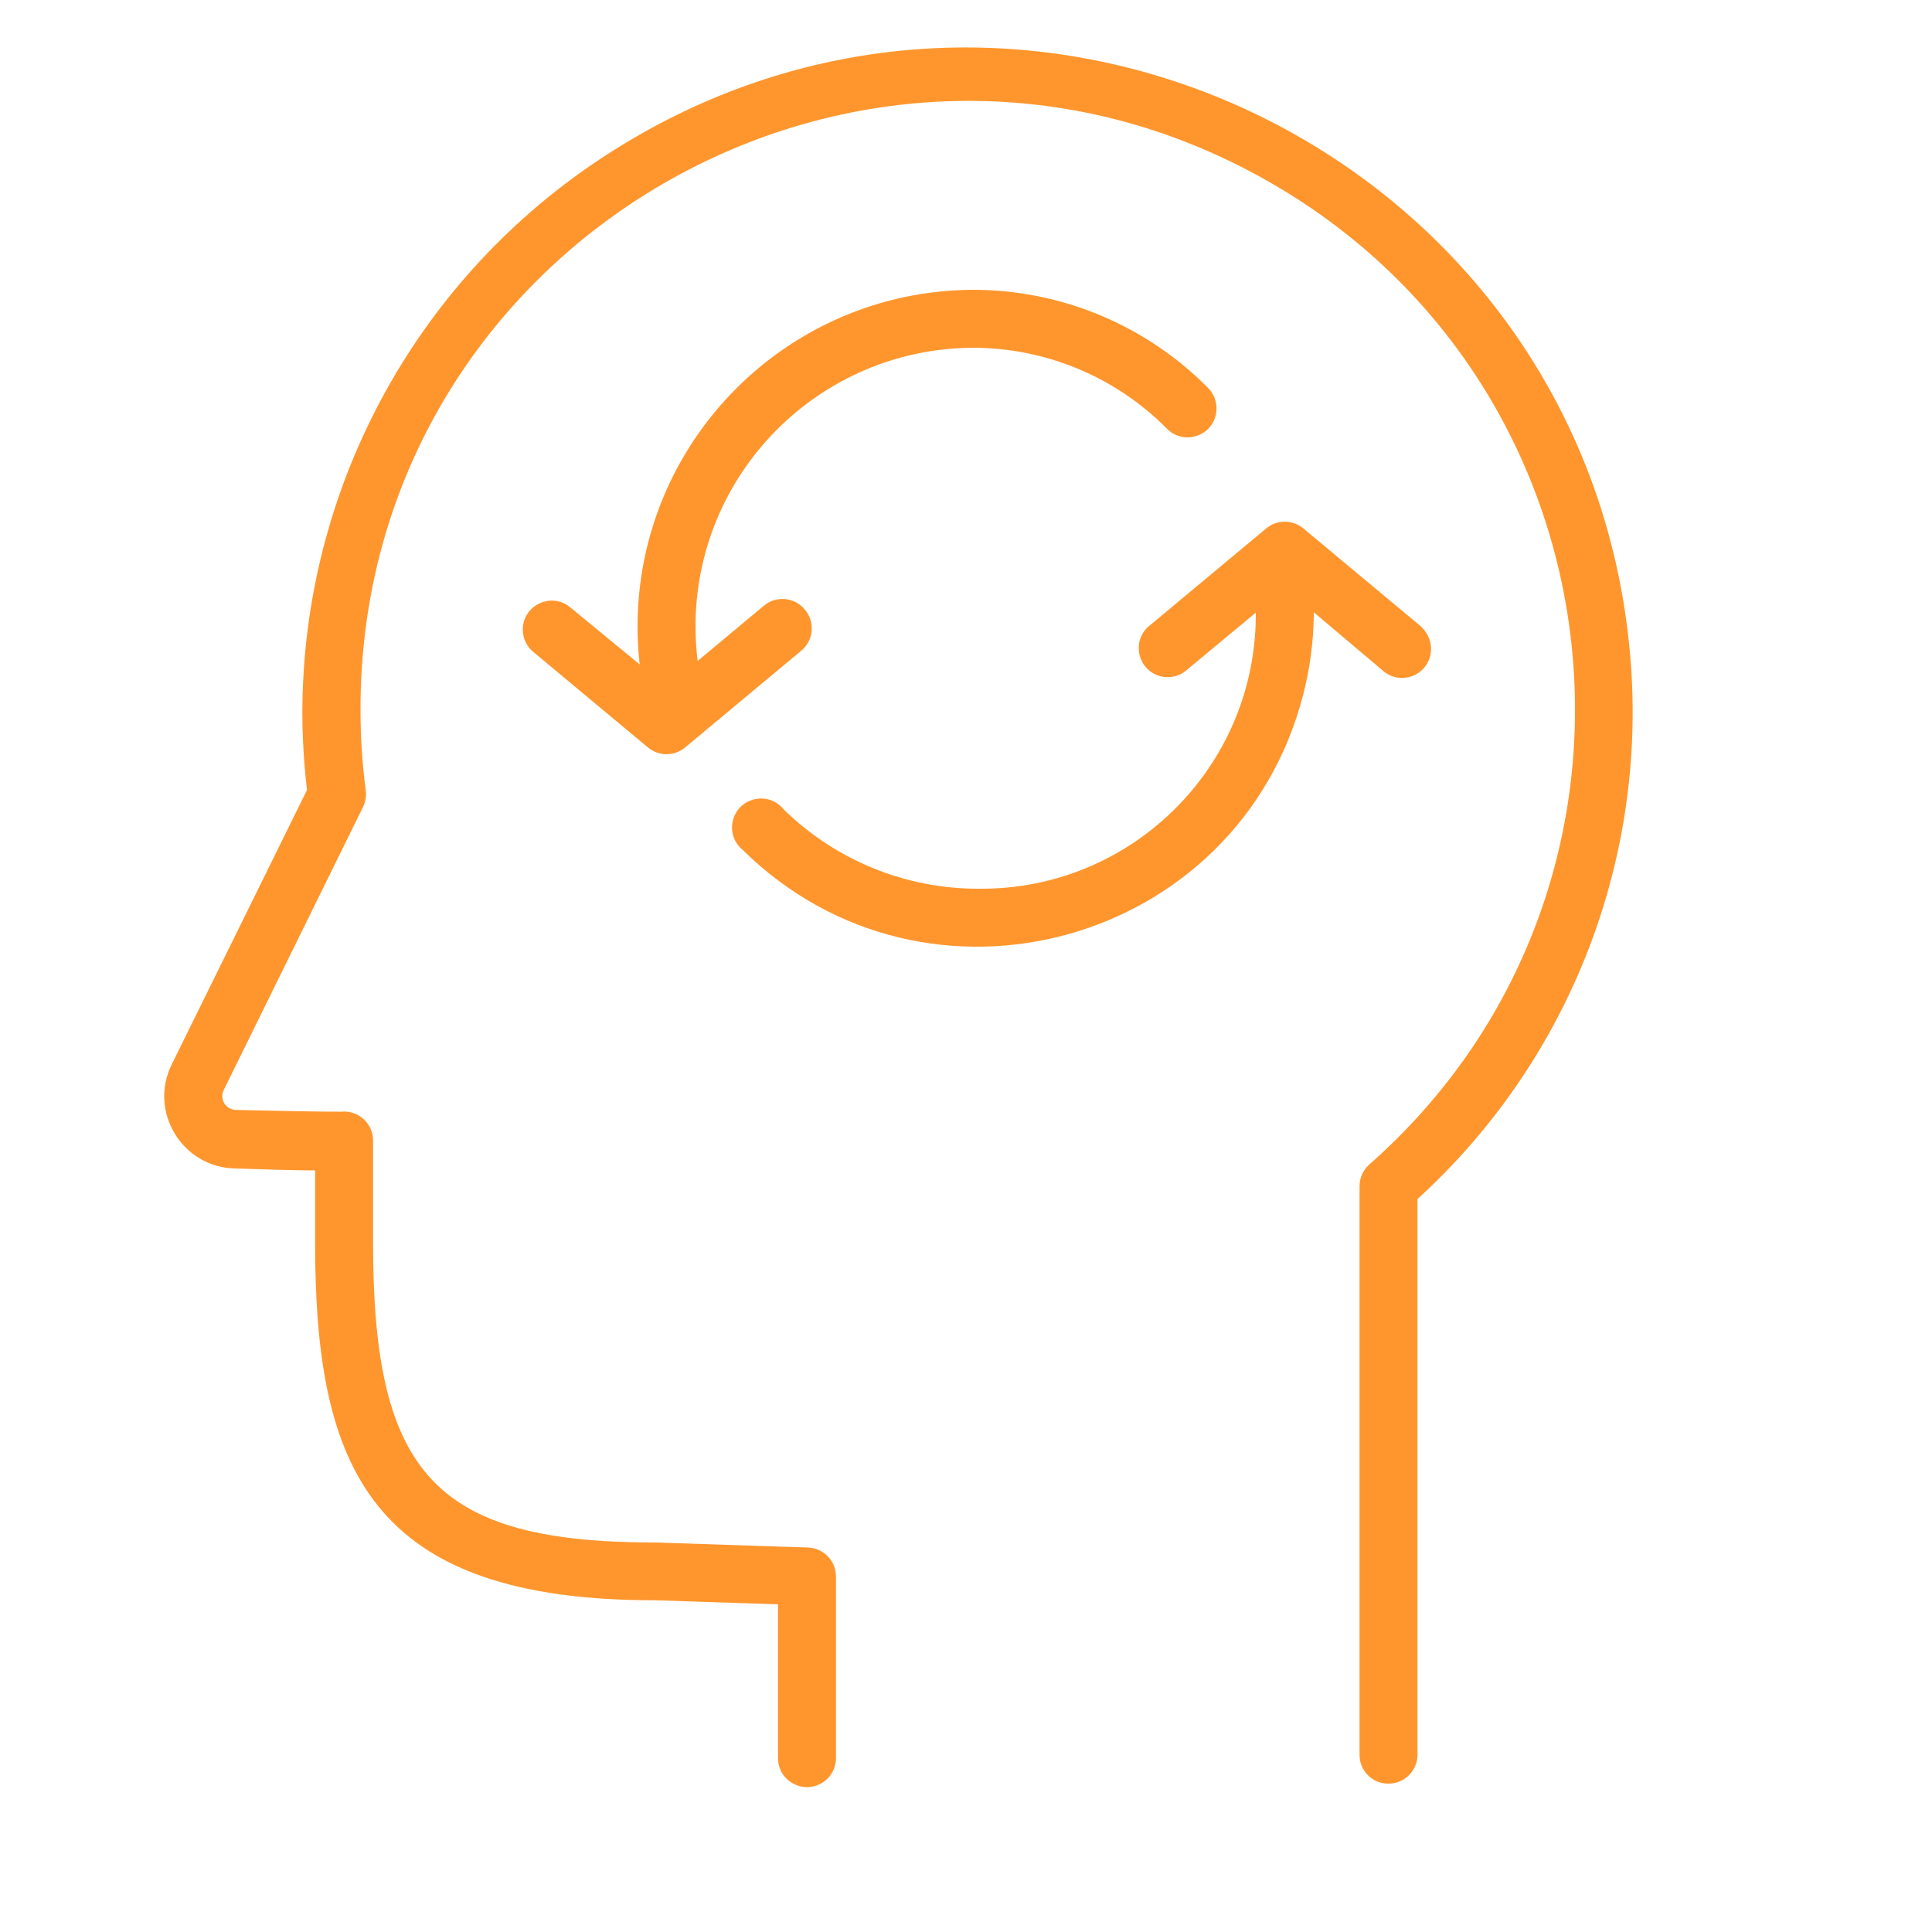
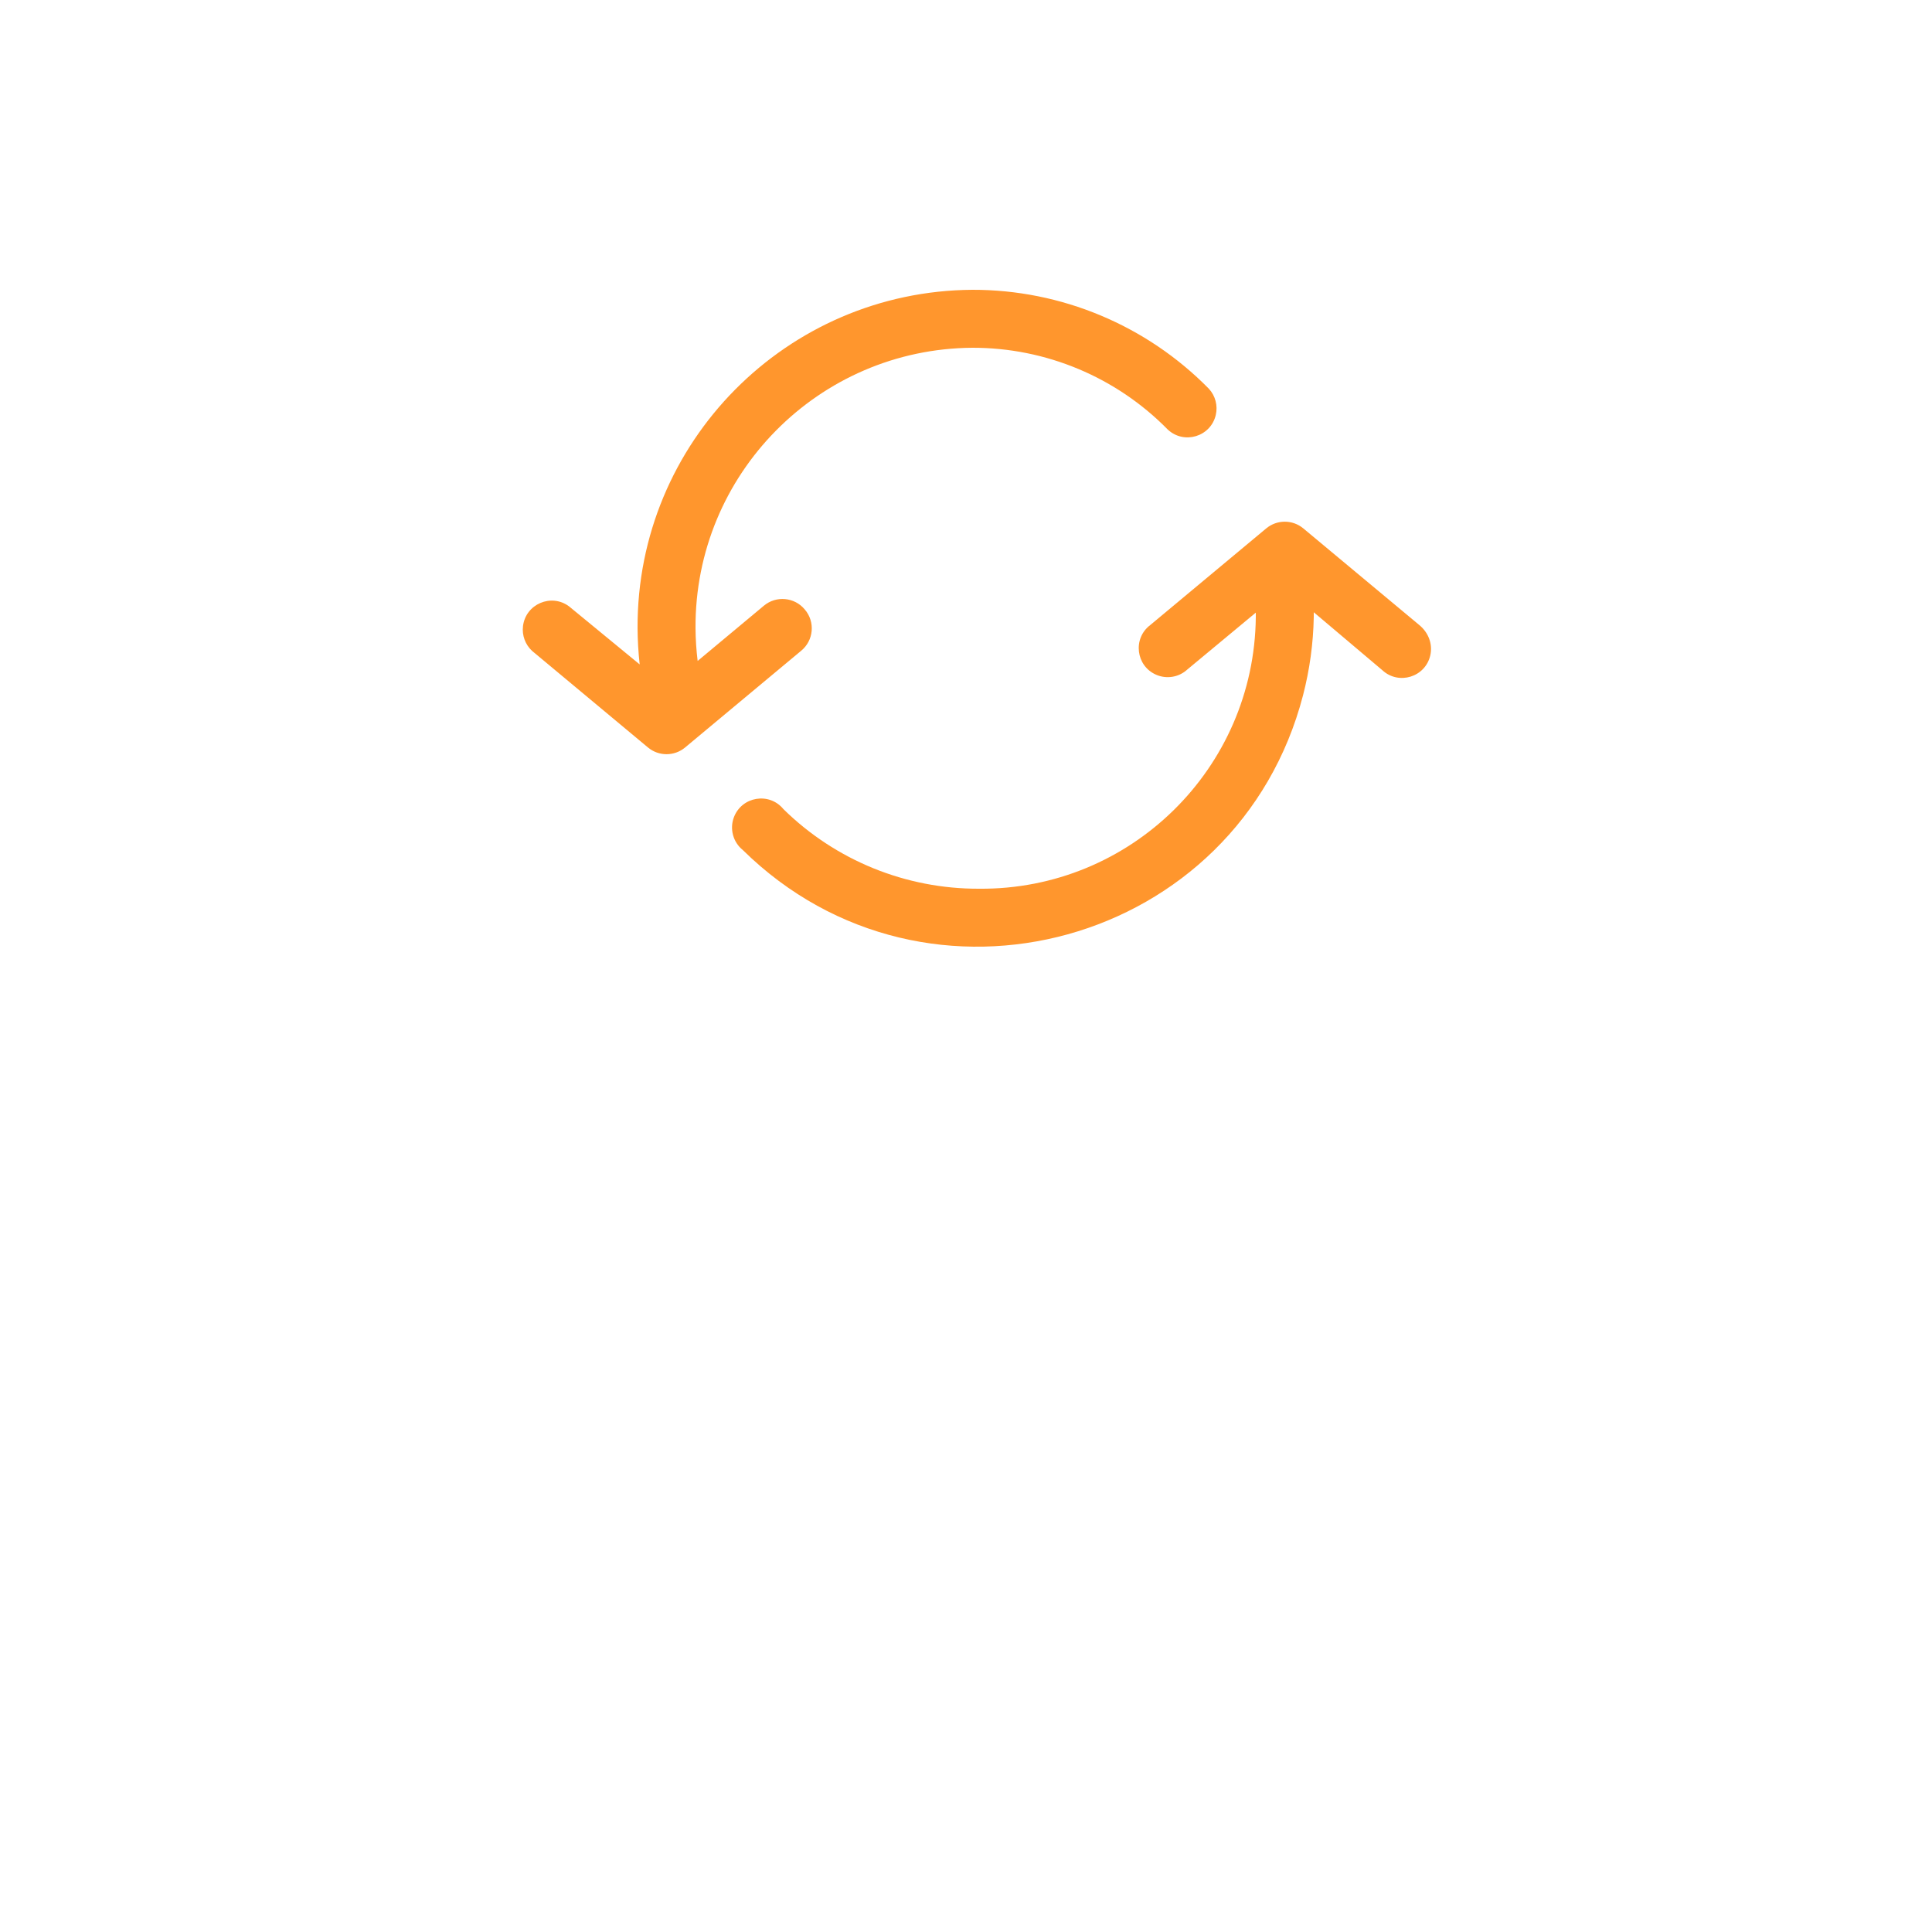
<svg xmlns="http://www.w3.org/2000/svg" viewBox="1950 2450 100 100" width="100" height="100">
-   <path fill="#ff962d" stroke="none" fill-opacity="1" stroke-width="1" stroke-opacity="1" color="rgb(51, 51, 51)" fill-rule="evenodd" id="tSvg922c3638ea" d="M 2034.43 2484.59 C 2032.626 2458.147 2002.874 2443.573 1980.876 2458.356 C 1971.392 2464.73 1965.688 2475.393 1965.65 2486.82 C 1965.651 2488.18 1965.731 2489.539 1965.89 2490.89 C 1963.557 2495.623 1961.223 2500.357 1958.89 2505.09 C 1957.687 2507.534 1959.417 2510.403 1962.14 2510.48 C 1964.05 2510.54 1965.37 2510.58 1966.31 2510.58 C 1966.31 2511.833 1966.31 2513.087 1966.31 2514.34 C 1966.31 2526.05 1969.2 2532.83 1983.9 2532.83 C 1986.023 2532.9 1988.147 2532.97 1990.27 2533.04 C 1990.27 2535.693 1990.27 2538.347 1990.27 2541 C 1990.27 2542.155 1991.52 2542.876 1992.52 2542.299 C 1992.984 2542.031 1993.27 2541.536 1993.27 2541 C 1993.27 2537.867 1993.27 2534.733 1993.27 2531.6 C 1993.27 2530.791 1992.629 2530.127 1991.82 2530.1 C 1989.197 2530.013 1986.573 2529.927 1983.95 2529.84 C 1972.59 2529.84 1969.31 2526.37 1969.31 2514.35 C 1969.31 2512.58 1969.31 2510.81 1969.31 2509.04 C 1969.314 2508.154 1968.552 2507.457 1967.67 2507.54 C 1967.603 2507.54 1967.537 2507.54 1967.47 2507.54 C 1967.17 2507.54 1966.09 2507.54 1962.22 2507.45 C 1961.965 2507.447 1961.729 2507.31 1961.6 2507.09 C 1961.475 2506.87 1961.475 2506.6 1961.6 2506.38 C 1963.997 2501.51 1966.393 2496.64 1968.79 2491.77 C 1968.921 2491.504 1968.969 2491.204 1968.93 2490.91 C 1968.75 2489.537 1968.66 2488.154 1968.66 2486.77 C 1968.605 2462.575 1994.762 2447.394 2015.743 2459.444 C 2034.403 2470.16 2037.018 2496.036 2020.88 2510.27 C 2020.555 2510.556 2020.369 2510.967 2020.37 2511.4 C 2020.37 2521.207 2020.37 2531.013 2020.37 2540.82 C 2020.359 2541.653 2021.037 2542.331 2021.87 2542.32 C 2022.698 2542.32 2023.37 2541.648 2023.37 2540.82 C 2023.37 2531.233 2023.37 2521.647 2023.37 2512.06C 2031.051 2505.068 2035.124 2494.954 2034.43 2484.59Z" />
  <path fill="#ff962d" stroke="none" fill-opacity="1" stroke-width="1" stroke-opacity="1" color="rgb(51, 51, 51)" fill-rule="evenodd" id="tSvgc965b3c80b" d="M 2023.46 2482.35 C 2021.46 2480.683 2019.46 2479.017 2017.46 2477.35 C 2016.904 2476.887 2016.096 2476.887 2015.54 2477.35 C 2013.54 2479.017 2011.54 2480.683 2009.54 2482.35 C 2008.617 2483.044 2008.791 2484.476 2009.853 2484.929 C 2010.397 2485.161 2011.026 2485.052 2011.46 2484.65 C 2012.64 2483.67 2013.82 2482.69 2015 2481.71 C 2015 2481.79 2015 2481.87 2015 2481.95 C 2014.918 2489.781 2008.511 2496.067 2000.68 2496 C 1996.892 2496.016 1993.251 2494.536 1990.55 2491.88 C 1989.818 2490.987 1988.394 2491.222 1987.986 2492.302 C 1987.758 2492.909 1987.945 2493.594 1988.45 2494 C 1997.981 2503.379 2014.09 2498.923 2017.447 2485.98 C 2017.788 2484.663 2017.974 2483.31 2018 2481.95 C 2018 2481.863 2018 2481.777 2018 2481.69 C 2019.183 2482.69 2020.367 2483.69 2021.55 2484.69 C 2022.397 2485.474 2023.776 2485.047 2024.032 2483.921C 2024.163 2483.345 2023.943 2482.745 2023.46 2482.35Z M 1991.65 2481.54 C 1991.119 2480.906 1990.175 2480.821 1989.54 2481.35 C 1988.397 2482.303 1987.253 2483.257 1986.11 2484.21 C 1986.041 2483.646 1986.004 2483.078 1986 2482.51 C 1985.956 2474.548 1992.368 2468.055 2000.33 2468 C 2004.132 2467.994 2007.776 2469.518 2010.44 2472.23 C 2011.281 2473.021 2012.663 2472.606 2012.928 2471.482 C 2013.042 2470.997 2012.908 2470.486 2012.57 2470.12 C 2009.344 2466.837 2004.932 2464.992 2000.33 2465 C 1990.714 2465.061 1982.961 2472.894 1983 2482.51 C 1983.004 2483.138 1983.04 2483.766 1983.11 2484.39 C 1981.893 2483.39 1980.677 2482.39 1979.46 2481.39 C 1978.537 2480.696 1977.209 2481.262 1977.07 2482.409 C 1977.012 2482.886 1977.187 2483.363 1977.54 2483.69 C 1979.54 2485.357 1981.54 2487.023 1983.54 2488.69 C 1984.096 2489.153 1984.904 2489.153 1985.46 2488.69 C 1987.46 2487.023 1989.46 2485.357 1991.46 2483.69C 1992.12 2483.156 1992.207 2482.181 1991.65 2481.54Z" />
  <defs> </defs>
</svg>